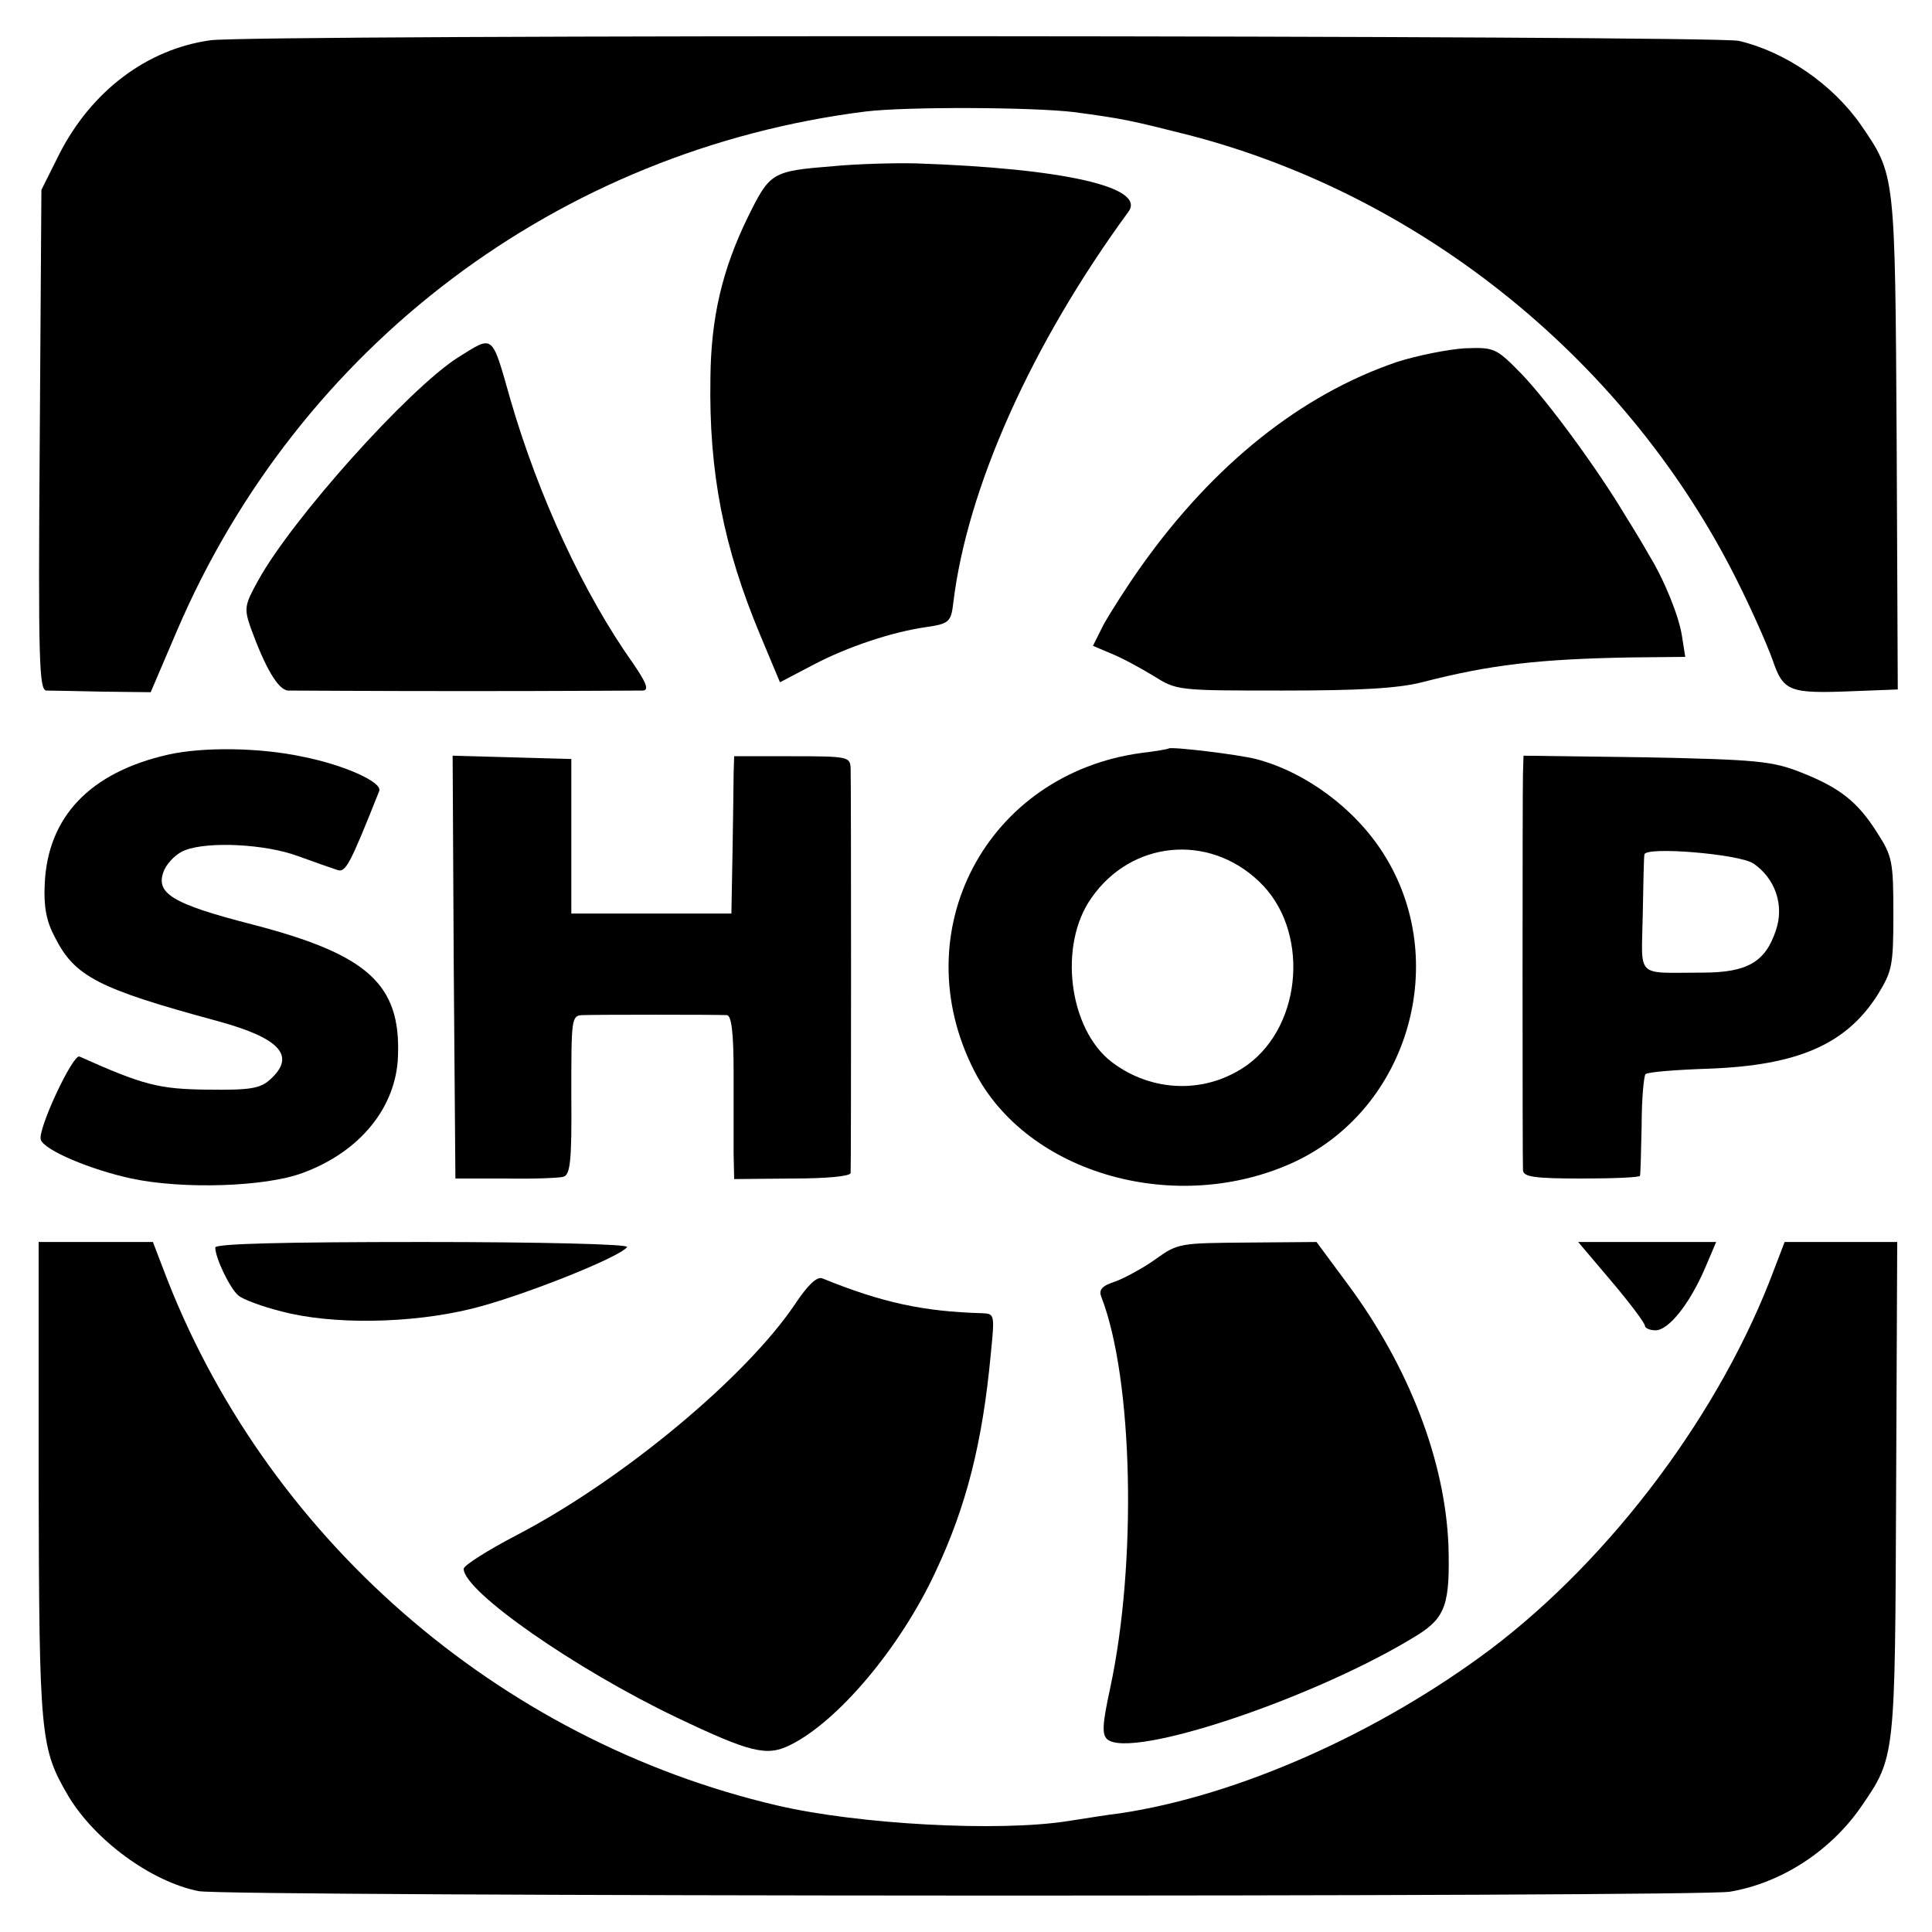
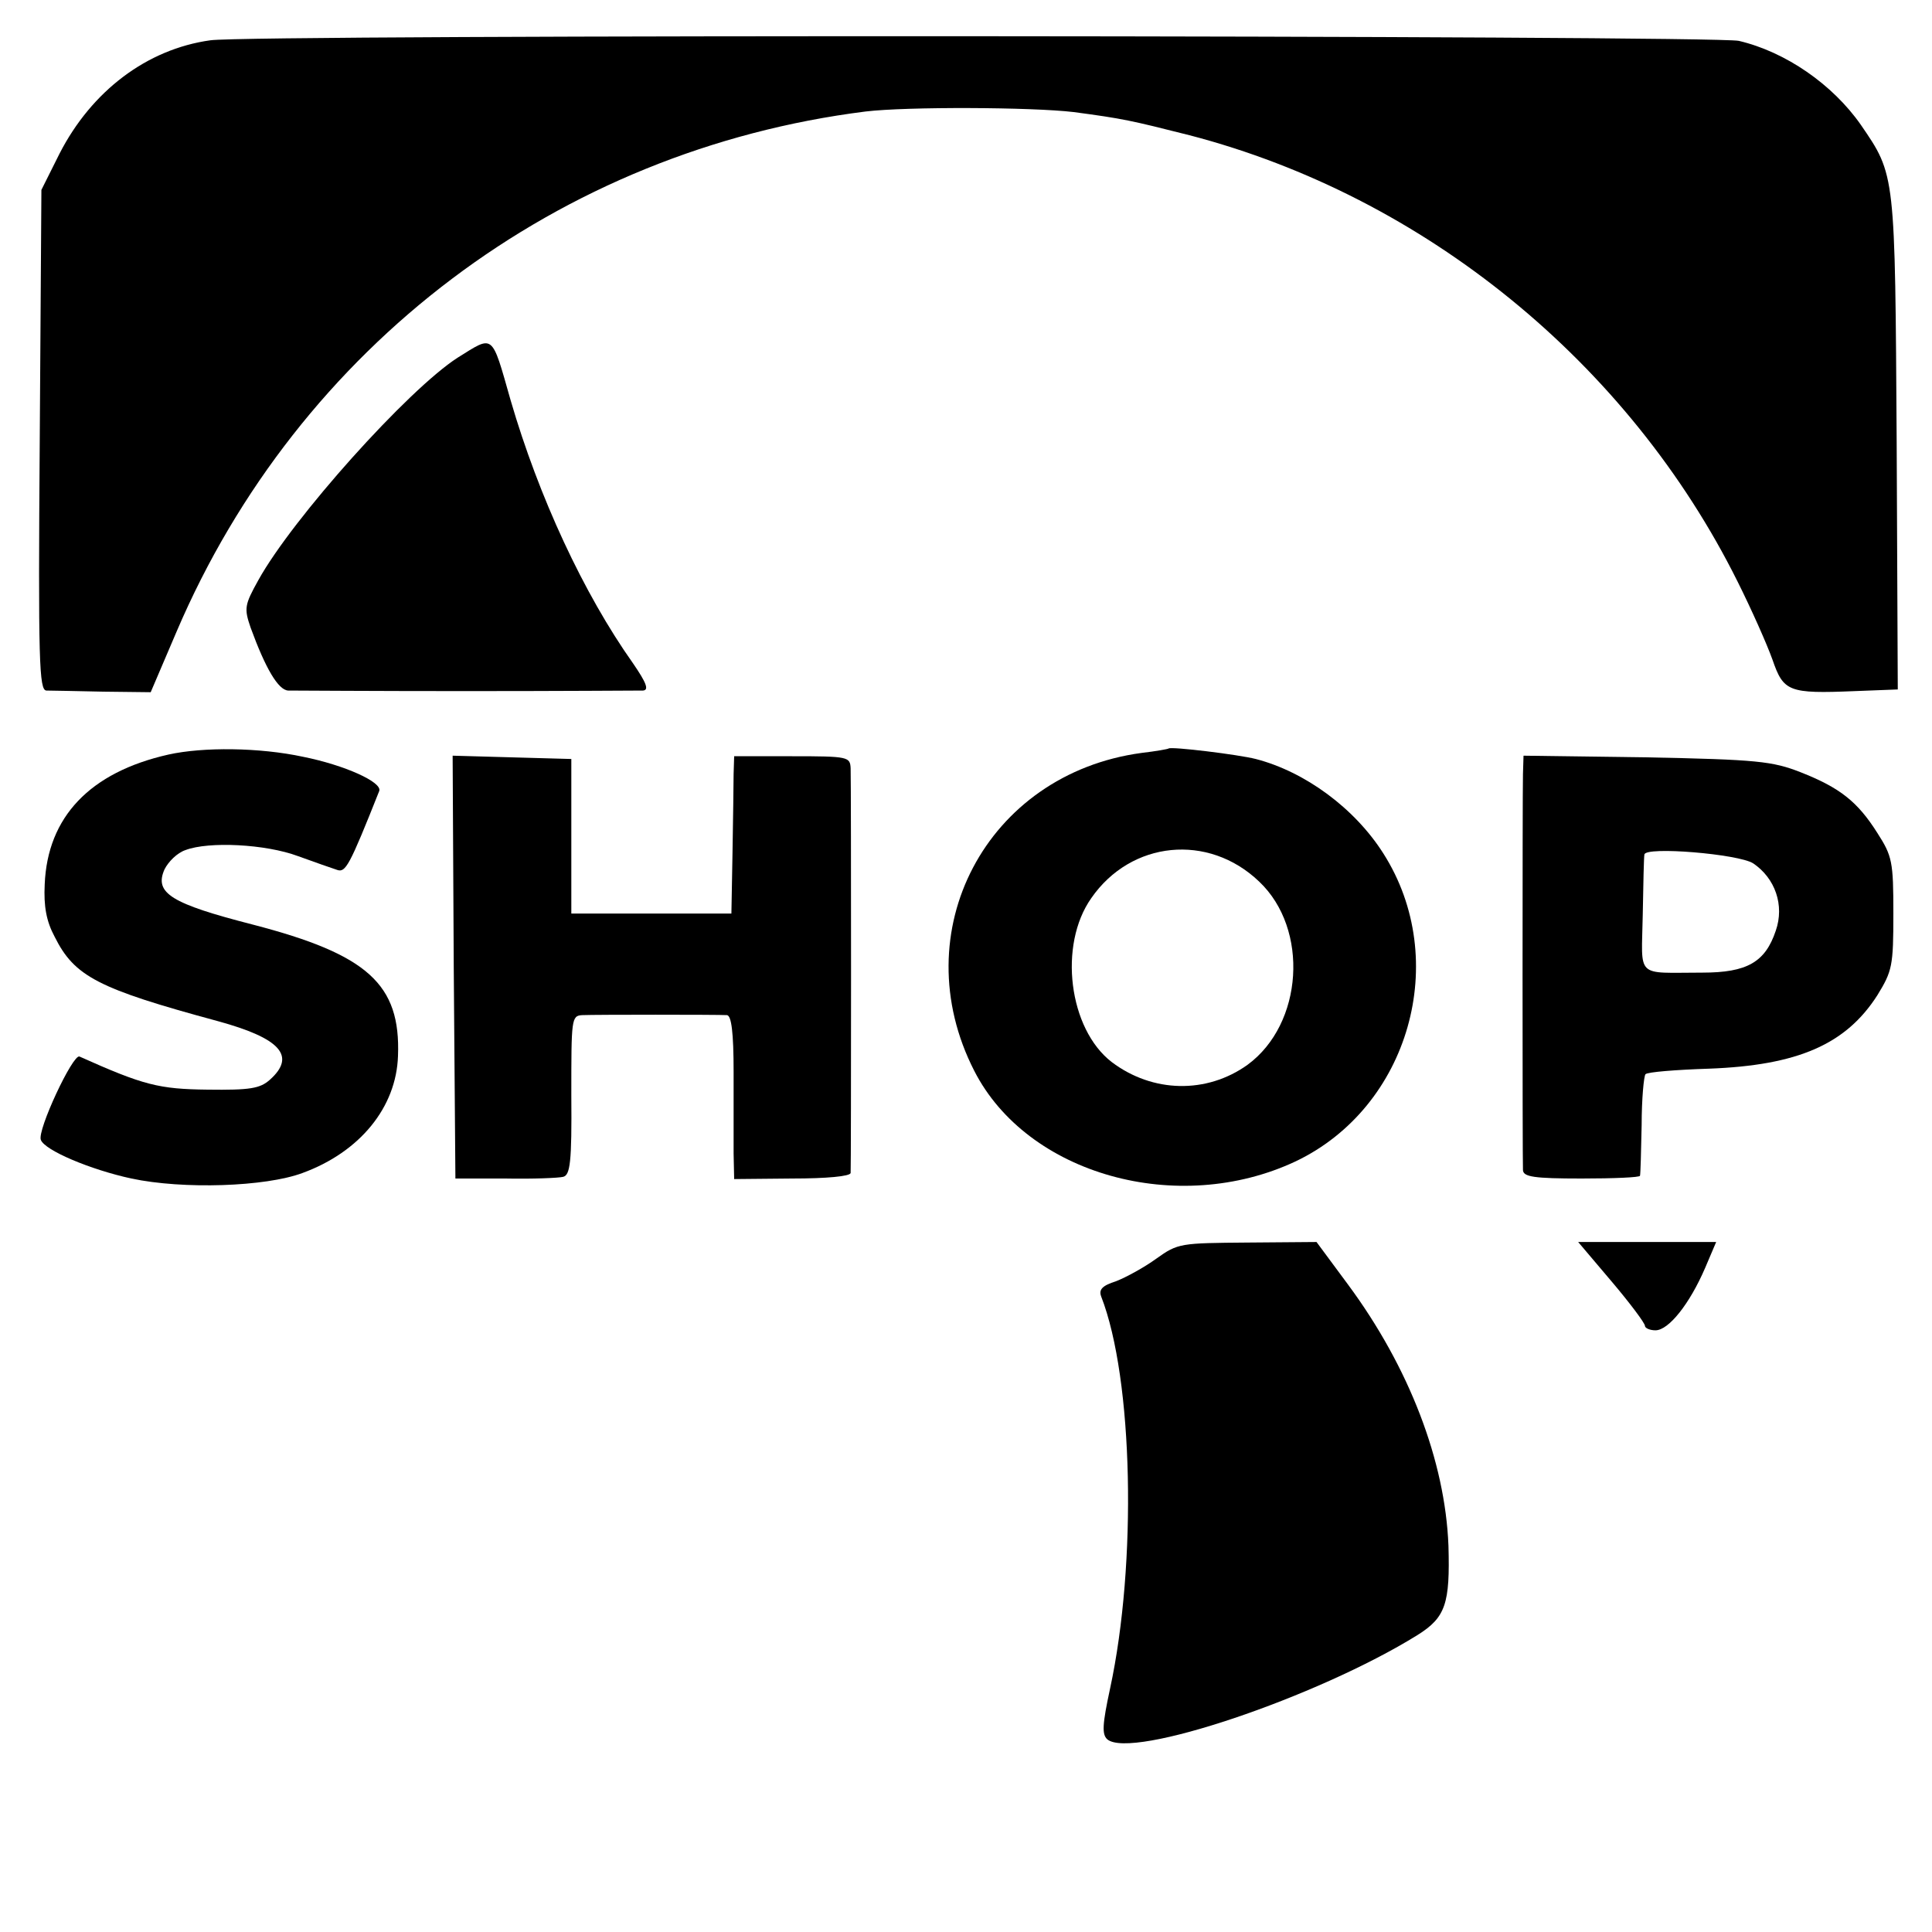
<svg xmlns="http://www.w3.org/2000/svg" version="1.0" width="350pt" height="350pt" viewBox="0 0 350 350" preserveAspectRatio="xMidYMid meet">
  <g transform="translate(0,350) scale(0.1,-0.1)" fill="#000000" stroke="none">
    <path d="M381 3427 c-115 -16 -215 -92 -273 -205 l-33 -66 -3 -453 c-3 -404 -1 -453 12 -454 9 0 55 -1 103 -2 l86 -1 47 110 c221 517 692 872 1248 942 75 9 301 8 377 -1 90 -12 103 -15 210 -42 426 -111 796 -413 993 -809 25 -50 53 -113 63 -141 20 -58 29 -62 149 -57 l78 3 -2 447 c-3 490 -2 484 -65 576 -51 73 -136 132 -221 152 -45 10 -2698 12 -2769 1z" />
-     <path d="M1510 3199 c-112 -9 -115 -11 -155 -92 -47 -96 -67 -183 -68 -292 -3 -171 24 -307 90 -465 l36 -86 61 32 c61 32 141 59 204 68 41 6 45 9 49 44 25 208 142 469 317 708 34 45 -118 79 -384 88 -41 1 -109 -1 -150 -5z" />
    <path d="M829 2852 c-90 -58 -299 -291 -361 -403 -25 -45 -26 -51 -14 -86 27 -74 50 -113 68 -114 10 0 155 -1 323 -1 168 0 312 1 320 1 11 1 6 14 -18 49 -90 127 -171 302 -222 477 -35 123 -30 118 -96 77z" />
-     <path d="M2530 2844 c-173 -59 -331 -185 -462 -369 -27 -38 -58 -87 -69 -107 l-19 -38 33 -14 c18 -7 53 -26 76 -40 43 -27 43 -27 235 -27 140 0 209 4 252 15 124 32 212 42 378 45 l99 1 -6 38 c-5 34 -31 100 -60 147 -6 11 -25 43 -42 70 -52 87 -141 208 -189 258 -46 47 -49 48 -103 46 -30 -2 -86 -13 -123 -25z" />
    <path d="M305 2133 c-142 -32 -219 -113 -224 -235 -2 -40 3 -67 18 -95 36 -72 78 -94 296 -153 113 -31 142 -63 94 -106 -18 -16 -36 -19 -113 -18 -88 1 -116 8 -232 60 -12 5 -77 -134 -70 -151 7 -19 90 -54 164 -70 94 -20 243 -15 310 10 104 38 170 119 173 212 5 130 -55 184 -263 238 -148 38 -179 57 -160 100 7 14 23 30 38 35 42 16 145 11 204 -11 30 -11 62 -22 71 -25 15 -5 22 7 76 143 6 16 -63 47 -138 62 -79 17 -181 18 -244 4z" />
    <path d="M2117 2144 c-1 -1 -23 -5 -49 -8 -281 -38 -432 -324 -303 -576 96 -188 369 -264 582 -164 206 98 282 365 159 558 -52 82 -142 148 -231 171 -31 8 -154 23 -158 19z m164 -241 c91 -86 80 -258 -21 -332 -74 -53 -172 -51 -246 5 -78 60 -97 212 -37 297 72 104 212 118 304 30z" />
    <path d="M822 1748 l3 -383 90 0 c50 -1 97 1 105 3 13 3 16 26 15 148 0 138 0 144 20 145 23 1 244 1 262 0 8 -1 12 -31 12 -103 0 -57 0 -123 0 -148 l1 -46 105 1 c63 0 105 4 106 10 1 15 1 707 0 733 -1 21 -4 22 -106 22 l-105 0 -1 -32 c0 -18 -1 -82 -2 -143 l-2 -110 -145 0 -145 0 0 140 0 140 -108 3 -107 3 2 -383z" />
    <path d="M2759 2098 c-1 -41 -1 -697 0 -718 1 -12 20 -15 106 -15 58 0 106 2 106 5 1 3 2 44 3 92 0 47 4 89 7 92 4 4 55 8 115 10 161 6 248 44 305 133 27 44 29 53 29 148 0 94 -2 104 -29 146 -36 57 -68 82 -139 110 -51 20 -79 23 -279 27 l-223 3 -1 -33z m417 -162 c40 -27 57 -76 41 -122 -19 -57 -52 -76 -133 -76 -123 0 -110 -12 -108 105 1 56 2 105 3 109 2 15 170 1 197 -16z" />
-     <path d="M70 817 c1 -465 3 -484 54 -571 48 -80 150 -155 236 -172 51 -10 2716 -11 2774 -1 94 16 182 74 237 153 63 92 62 86 64 577 l2 447 -102 0 -102 0 -18 -47 c-96 -259 -294 -524 -515 -691 -203 -152 -457 -265 -671 -297 -19 -2 -61 -9 -94 -14 -126 -20 -380 -6 -526 28 -507 118 -932 489 -1114 974 l-18 47 -104 0 -103 0 0 -433z" />
-     <path d="M390 1240 c0 -19 27 -75 42 -87 8 -7 43 -20 79 -29 91 -24 233 -22 343 5 87 21 271 94 282 112 3 5 -155 9 -370 9 -252 0 -376 -3 -376 -10z" />
    <path d="M2095 1220 c-22 -16 -55 -34 -73 -41 -25 -8 -32 -15 -27 -28 58 -149 65 -483 16 -710 -14 -65 -15 -83 -5 -92 44 -37 380 76 562 189 51 32 59 57 56 162 -6 153 -71 323 -182 473 l-57 77 -125 -1 c-121 -1 -126 -1 -165 -29z" />
    <path d="M2920 1178 c33 -39 60 -75 60 -80 0 -4 9 -8 19 -8 24 0 62 48 90 113 l20 47 -125 0 -125 0 61 -72z" />
-     <path d="M1440 1137 c-89 -132 -311 -317 -502 -417 -54 -28 -98 -56 -98 -62 0 -41 203 -182 385 -269 134 -64 164 -71 205 -51 87 42 201 177 265 315 56 119 85 234 100 395 7 71 7 72 -16 73 -106 3 -181 19 -289 63 -10 4 -26 -11 -50 -47z" />
  </g>
</svg>